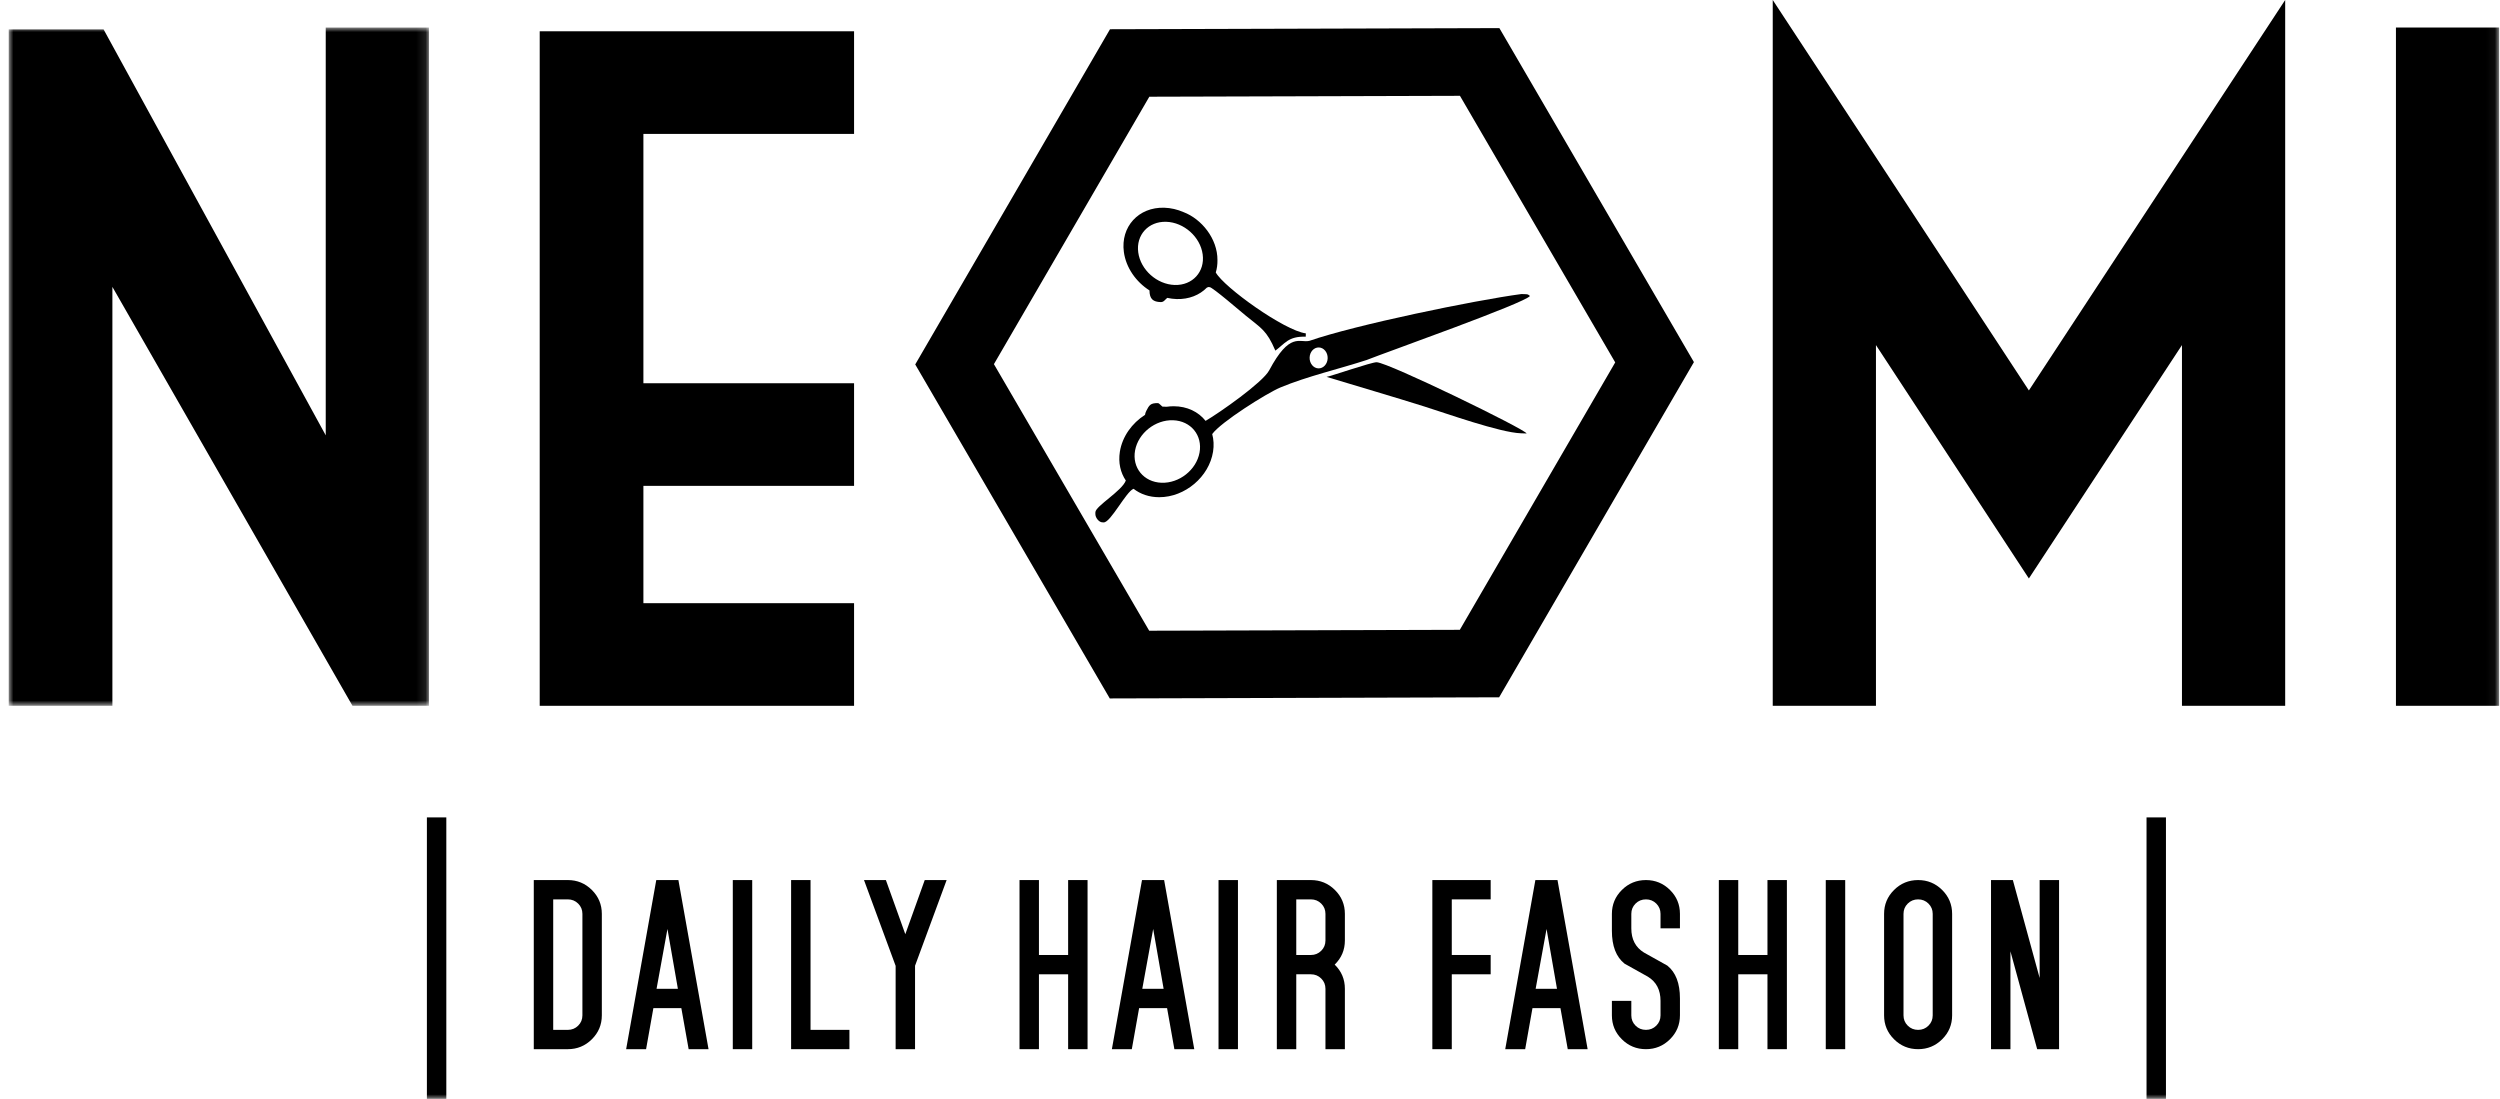
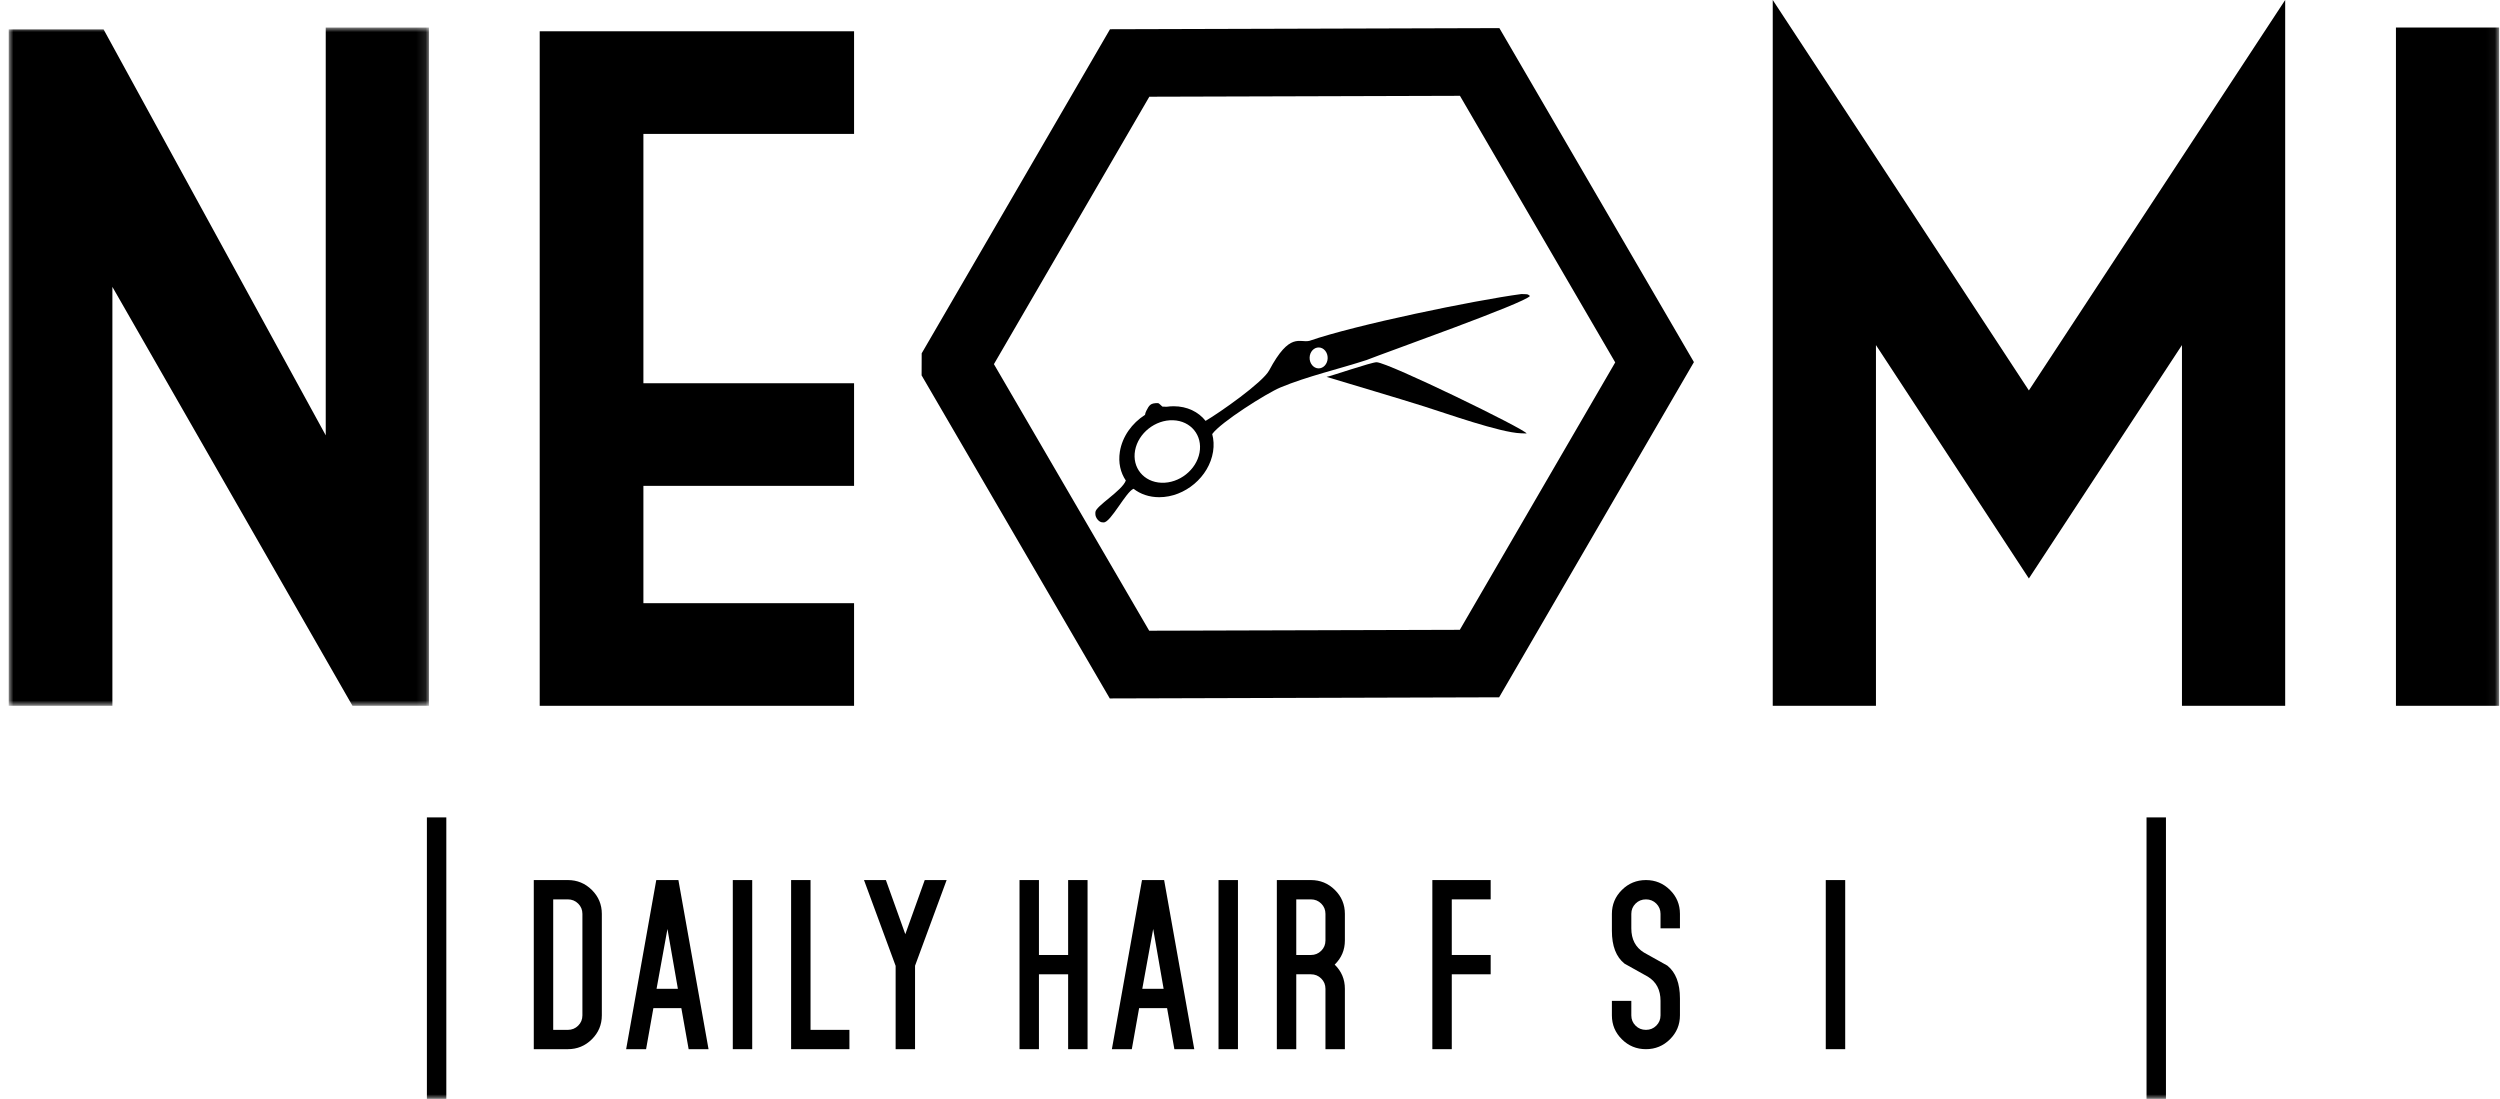
<svg xmlns="http://www.w3.org/2000/svg" xmlns:xlink="http://www.w3.org/1999/xlink" width="273px" height="120px" viewBox="0 0 273 120" version="1.1">
  <title>Neomi logo Copy</title>
  <defs>
    <polygon id="path-1" points="0 0 45.89 0 45.89 74.067 0 74.067" />
    <polygon id="path-3" points="0 120 271.956 120 271.956 0 0 0" />
  </defs>
  <g id="Neomi-Daily-Hair-fashion---Corporate-website" stroke="none" stroke-width="1" fill="none" fill-rule="evenodd">
    <g id="Neomi-logo-Copy" transform="translate(0.951, 0)">
      <path d="M64.769,110.879 C64.769,111.895 64.407,112.765 63.68,113.488 C62.953,114.211 62.078,114.57 61.057,114.57 L57.338,114.57 L57.338,96.103 L61.057,96.103 C62.078,96.103 62.953,96.462 63.68,97.185 C64.407,97.908 64.769,98.778 64.769,99.794 L64.769,110.879 Z M62.648,110.879 L62.648,99.794 C62.648,99.355 62.495,98.98 62.185,98.672 C61.875,98.364 61.498,98.212 61.057,98.212 L59.459,98.212 L59.459,112.462 L61.057,112.462 C61.498,112.462 61.875,112.31 62.185,112.001 C62.495,111.693 62.648,111.319 62.648,110.879 L62.648,110.879 Z" id="Fill-1" fill="#000000" />
      <path d="M76.421,114.57 L74.249,114.57 L73.451,110.085 L70.399,110.085 L69.601,114.57 L67.424,114.57 L70.714,96.103 L73.13,96.103 L76.421,114.57 Z M73.074,107.976 L71.935,101.443 L70.745,107.976 L73.074,107.976 Z" id="Fill-3" fill="#000000" />
      <path d="M129.463,114.57 L127.291,114.57 L126.493,110.085 L123.441,110.085 L122.643,114.57 L120.466,114.57 L123.756,96.103 L126.172,96.103 L129.463,114.57 Z M126.116,107.976 L124.977,101.443 L123.787,107.976 L126.116,107.976 Z" id="Fill-5" fill="#000000" />
      <g id="Group-9" transform="translate(0, 3.006)">
        <mask id="mask-2" fill="white">
          <use xlink:href="#path-1" />
        </mask>
        <g id="Clip-8" />
        <polygon id="Fill-7" fill="#000000" mask="url(#mask-2)" points="37.54 74.067 11.322 28.321 11.322 74.067 -0 74.067 -0 0.205 10.36 0.205 34.619 44.532 34.619 0 45.89 0 45.89 74.067" />
      </g>
      <polygon id="Fill-10" fill="#000000" points="57.985 3.416 92.313 3.416 92.313 14.623 69.308 14.623 69.308 41.851 92.313 41.851 92.313 53.056 69.308 53.056 69.308 65.868 92.313 65.868 92.313 77.074 57.985 77.074" />
      <polygon id="Fill-12" fill="#000000" points="220.602 42.637 237.319 17.168 248.591 0 248.591 77.074 237.319 77.074 237.319 37.683 220.602 63.169 203.903 37.683 203.903 77.074 192.632 77.074 192.632 0 203.903 17.168" />
      <mask id="mask-4" fill="white">
        <use xlink:href="#path-3" />
      </mask>
      <g id="Clip-15" />
      <polygon id="Fill-14" fill="#000000" mask="url(#mask-4)" points="260.686 77.073 271.956 77.073 271.956 3.006 260.686 3.006" />
-       <path d="M121.649,3.189 L141.511,3.132 L161.372,3.074 L162.781,3.07 L163.478,4.265 L173.403,21.306 L183.328,38.346 L184.025,39.542 L183.32,40.755 L173.384,57.853 L163.448,74.952 L162.754,76.146 L161.367,76.15 L141.505,76.208 L121.644,76.266 L120.236,76.27 L119.539,75.073 L109.613,58.033 L99.688,40.992 L98.992,39.797 L99.697,38.584 L109.633,21.486 L119.568,4.387 L120.262,3.193 L121.649,3.189 Z M141.526,10.513 L124.555,10.562 L116.065,25.173 L107.585,39.765 L116.063,54.32 L124.541,68.875 L141.491,68.826 L158.462,68.776 L166.952,54.167 L175.431,39.575 L166.953,25.02 L158.476,10.463 L141.526,10.513 Z" id="Fill-16" fill="#000000" mask="url(#mask-4)" />
+       <path d="M121.649,3.189 L141.511,3.132 L161.372,3.074 L162.781,3.07 L163.478,4.265 L173.403,21.306 L183.328,38.346 L184.025,39.542 L183.32,40.755 L173.384,57.853 L163.448,74.952 L162.754,76.146 L161.367,76.15 L141.505,76.208 L121.644,76.266 L120.236,76.27 L119.539,75.073 L109.613,58.033 L99.688,40.992 L99.697,38.584 L109.633,21.486 L119.568,4.387 L120.262,3.193 L121.649,3.189 Z M141.526,10.513 L124.555,10.562 L116.065,25.173 L107.585,39.765 L116.063,54.32 L124.541,68.875 L141.491,68.826 L158.462,68.776 L166.952,54.167 L175.431,39.575 L166.953,25.02 L158.476,10.463 L141.526,10.513 Z" id="Fill-16" fill="#000000" mask="url(#mask-4)" />
      <polygon id="Fill-17" fill="#000000" mask="url(#mask-4)" points="233.45 120 235.571 120 235.571 89.26 233.45 89.26" />
-       <polygon id="Fill-18" fill="#000000" mask="url(#mask-4)" points="223.899 114.57 221.509 114.57 218.589 103.885 218.589 114.57 216.468 114.57 216.468 96.103 218.853 96.103 221.778 106.798 221.778 96.103 223.899 96.103" />
-       <path d="M212.221,110.879 C212.221,111.895 211.86,112.765 211.133,113.488 C210.406,114.211 209.531,114.57 208.508,114.57 C207.482,114.57 206.606,114.211 205.879,113.488 C205.152,112.765 204.791,111.895 204.791,110.879 L204.791,99.794 C204.791,98.778 205.152,97.908 205.879,97.185 C206.606,96.462 207.482,96.103 208.508,96.103 C209.531,96.103 210.406,96.462 211.133,97.185 C211.86,97.908 212.221,98.778 212.221,99.794 L212.221,110.879 Z M210.1,110.879 L210.1,99.794 C210.1,99.355 209.948,98.98 209.638,98.672 C209.328,98.364 208.952,98.212 208.508,98.212 C208.061,98.212 207.684,98.364 207.374,98.672 C207.064,98.98 206.912,99.355 206.912,99.794 L206.912,110.879 C206.912,111.319 207.064,111.693 207.374,112.001 C207.684,112.31 208.061,112.462 208.508,112.462 C208.952,112.462 209.328,112.31 209.638,112.001 C209.948,111.693 210.1,111.319 210.1,110.879 L210.1,110.879 Z" id="Fill-19" fill="#000000" mask="url(#mask-4)" />
      <polygon id="Fill-20" fill="#000000" mask="url(#mask-4)" points="198.423 114.57 200.545 114.57 200.545 96.104 198.423 96.104" />
-       <polygon id="Fill-21" fill="#000000" mask="url(#mask-4)" points="194.177 114.57 192.056 114.57 192.056 106.393 188.866 106.393 188.866 114.57 186.746 114.57 186.746 96.103 188.866 96.103 188.866 104.285 192.056 104.285 192.056 96.103 194.177 96.103" />
      <path d="M182.499,110.873 C182.499,111.895 182.138,112.764 181.411,113.488 C180.683,114.211 179.808,114.57 178.787,114.57 C177.759,114.57 176.884,114.211 176.157,113.488 C175.43,112.77 175.068,111.9 175.068,110.878 L175.068,109.296 L177.189,109.296 L177.189,110.878 C177.189,111.319 177.342,111.692 177.652,112.001 C177.962,112.31 178.339,112.461 178.787,112.461 C179.229,112.461 179.606,112.31 179.916,112.001 C180.226,111.692 180.378,111.319 180.378,110.878 L180.378,109.296 C180.378,108.098 179.921,107.222 179,106.656 C178.151,106.181 177.296,105.706 176.447,105.23 C175.526,104.492 175.068,103.299 175.068,101.646 L175.068,99.8 C175.068,98.778 175.43,97.908 176.157,97.185 C176.884,96.462 177.759,96.103 178.787,96.103 C179.808,96.103 180.683,96.462 181.411,97.185 C182.138,97.903 182.499,98.773 182.499,99.794 L182.499,101.377 L180.378,101.377 L180.378,99.794 C180.378,99.354 180.226,98.981 179.916,98.671 C179.606,98.363 179.229,98.212 178.787,98.212 C178.339,98.212 177.962,98.363 177.652,98.671 C177.342,98.981 177.189,99.354 177.189,99.794 L177.189,101.377 C177.189,102.575 177.647,103.451 178.568,104.017 C179.417,104.492 180.271,104.967 181.12,105.443 C182.041,106.181 182.499,107.375 182.499,109.028 L182.499,110.873 Z" id="Fill-22" fill="#000000" mask="url(#mask-4)" />
-       <path d="M172.418,114.57 L170.247,114.57 L169.449,110.085 L166.396,110.085 L165.598,114.57 L163.421,114.57 L166.712,96.103 L169.128,96.103 L172.418,114.57 Z M169.072,107.976 L167.933,101.443 L166.742,107.976 L169.072,107.976 Z" id="Fill-23" fill="#000000" mask="url(#mask-4)" />
      <polygon id="Fill-24" fill="#000000" mask="url(#mask-4)" points="161.83 106.393 157.583 106.393 157.583 114.571 155.462 114.571 155.462 96.103 161.83 96.103 161.83 98.212 157.583 98.212 157.583 104.284 161.83 104.284" />
      <path d="M145.91,114.57 L143.789,114.57 L143.789,107.976 C143.789,107.536 143.637,107.162 143.327,106.854 C143.017,106.545 142.64,106.393 142.198,106.393 L140.601,106.393 L140.601,114.57 L138.48,114.57 L138.48,96.103 L142.198,96.103 C143.22,96.103 144.095,96.462 144.822,97.186 C145.55,97.908 145.91,98.778 145.91,99.794 L145.91,102.697 C145.91,103.733 145.539,104.613 144.797,105.336 C145.539,106.059 145.91,106.94 145.91,107.976 L145.91,114.57 Z M143.789,102.702 L143.789,99.794 C143.789,99.354 143.637,98.98 143.327,98.672 C143.017,98.363 142.64,98.212 142.198,98.212 L140.601,98.212 L140.601,104.285 L142.198,104.285 C142.64,104.285 143.017,104.133 143.327,103.824 C143.637,103.516 143.789,103.142 143.789,102.702 L143.789,102.702 Z" id="Fill-25" fill="#000000" mask="url(#mask-4)" />
      <polygon id="Fill-26" fill="#000000" mask="url(#mask-4)" points="132.112 114.57 134.233 114.57 134.233 96.104 132.112 96.104" />
      <polygon id="Fill-27" fill="#000000" mask="url(#mask-4)" points="117.81 114.57 115.689 114.57 115.689 106.393 112.501 106.393 112.501 114.57 110.38 114.57 110.38 96.103 112.501 96.103 112.501 104.285 115.689 104.285 115.689 96.103 117.81 96.103" />
      <polygon id="Fill-28" fill="#000000" mask="url(#mask-4)" points="102.421 96.103 98.972 105.458 98.972 114.57 96.852 114.57 96.852 105.473 93.398 96.103 95.788 96.103 97.909 102.015 100.03 96.103" />
      <polygon id="Fill-29" fill="#000000" mask="url(#mask-4)" points="91.806 114.57 85.438 114.57 85.438 96.103 87.559 96.103 87.559 112.461 91.806 112.461" />
      <polygon id="Fill-30" fill="#000000" mask="url(#mask-4)" points="79.07 114.57 81.191 114.57 81.191 96.104 79.07 96.104" />
      <polygon id="Fill-31" fill="#000000" mask="url(#mask-4)" points="45.666 120 47.787 120 47.787 89.26 45.666 89.26" />
      <path d="M165.657,32.125 L165.189,32.109 C160.043,32.798 147.064,35.477 142.04,37.219 C140.953,37.48 139.906,36.196 137.644,40.444 C136.94,41.766 132.218,45.073 130.699,45.96 C129.924,44.976 128.689,44.361 127.207,44.362 C126.951,44.363 126.695,44.382 126.443,44.418 C126.298,44.412 126.143,44.406 125.98,44.401 C125.857,44.295 125.603,44.026 125.52,44.023 C124.66,43.995 124.539,44.267 124.228,44.86 C124.141,45.023 124.106,45.167 124.086,45.303 C122.662,46.206 121.598,47.677 121.337,49.336 C121.15,50.527 121.408,51.619 121.989,52.473 C121.578,53.605 118.682,55.266 118.666,55.929 L118.662,56.109 C118.651,56.532 119.056,57.028 119.42,57.04 L119.576,57.045 C120.33,57.07 122.02,53.675 122.834,53.375 C123.575,53.955 124.543,54.297 125.645,54.295 C128.456,54.291 131.084,52.063 131.515,49.321 C131.622,48.64 131.584,47.991 131.422,47.401 C132.328,46.12 137.365,42.94 138.865,42.313 C141.781,41.094 145.292,40.289 148.273,39.317 C150.409,38.468 165.612,33.08 166.121,32.32 C165.934,32.191 165.958,32.134 165.657,32.125 M130.037,49.43 C129.687,51.314 127.827,52.786 125.885,52.717 C123.942,52.648 122.65,51.064 123.001,49.179 C123.352,47.295 125.211,45.822 127.154,45.891 C129.096,45.96 130.388,47.545 130.037,49.43 M144.03,39.117 C144.015,39.747 143.561,40.245 143.017,40.227 C142.473,40.209 142.044,39.683 142.059,39.052 C142.074,38.422 142.528,37.925 143.073,37.942 C143.617,37.96 144.046,38.487 144.03,39.117" id="Fill-32" fill="#000000" mask="url(#mask-4)" />
-       <path d="M131.995,28.402 C132.01,26.061 130.255,23.909 128.289,23.164 C127.627,22.875 126.915,22.705 126.188,22.683 C123.379,22.598 121.402,24.763 121.775,27.517 C122.008,29.235 123.101,30.778 124.572,31.715 C124.576,32.672 124.99,32.962 125.79,32.988 C126.136,32.999 126.24,32.753 126.512,32.528 C126.848,32.602 127.192,32.646 127.538,32.657 C128.885,32.697 130.039,32.221 130.835,31.411 C130.913,31.371 130.967,31.348 130.987,31.348 L131.143,31.354 C131.455,31.364 134.545,34.023 135.067,34.451 C136.779,35.857 137.36,36.041 138.317,38.288 C139.362,37.526 139.728,36.705 141.636,36.767 L141.645,36.405 C139.297,36.101 132.707,31.374 131.812,29.755 C131.94,29.333 132.003,28.878 131.995,28.402 M130.381,27.775 C130.124,25.871 128.339,24.279 126.396,24.22 C124.454,24.162 123.087,25.66 123.345,27.564 C123.602,29.468 125.387,31.061 127.33,31.119 C129.273,31.176 130.639,29.68 130.381,27.775" id="Fill-33" fill="#000000" mask="url(#mask-4)" />
      <path d="M149.381,39.556 C148.84,39.538 144.319,41.102 143.909,41.154 C147.259,42.175 151.274,43.344 154.61,44.396 C156.942,45.131 162.869,47.241 165.129,47.315 L165.754,47.336 C165.665,46.905 150.677,39.599 149.381,39.556" id="Fill-34" fill="#000000" mask="url(#mask-4)" />
    </g>
  </g>
</svg>